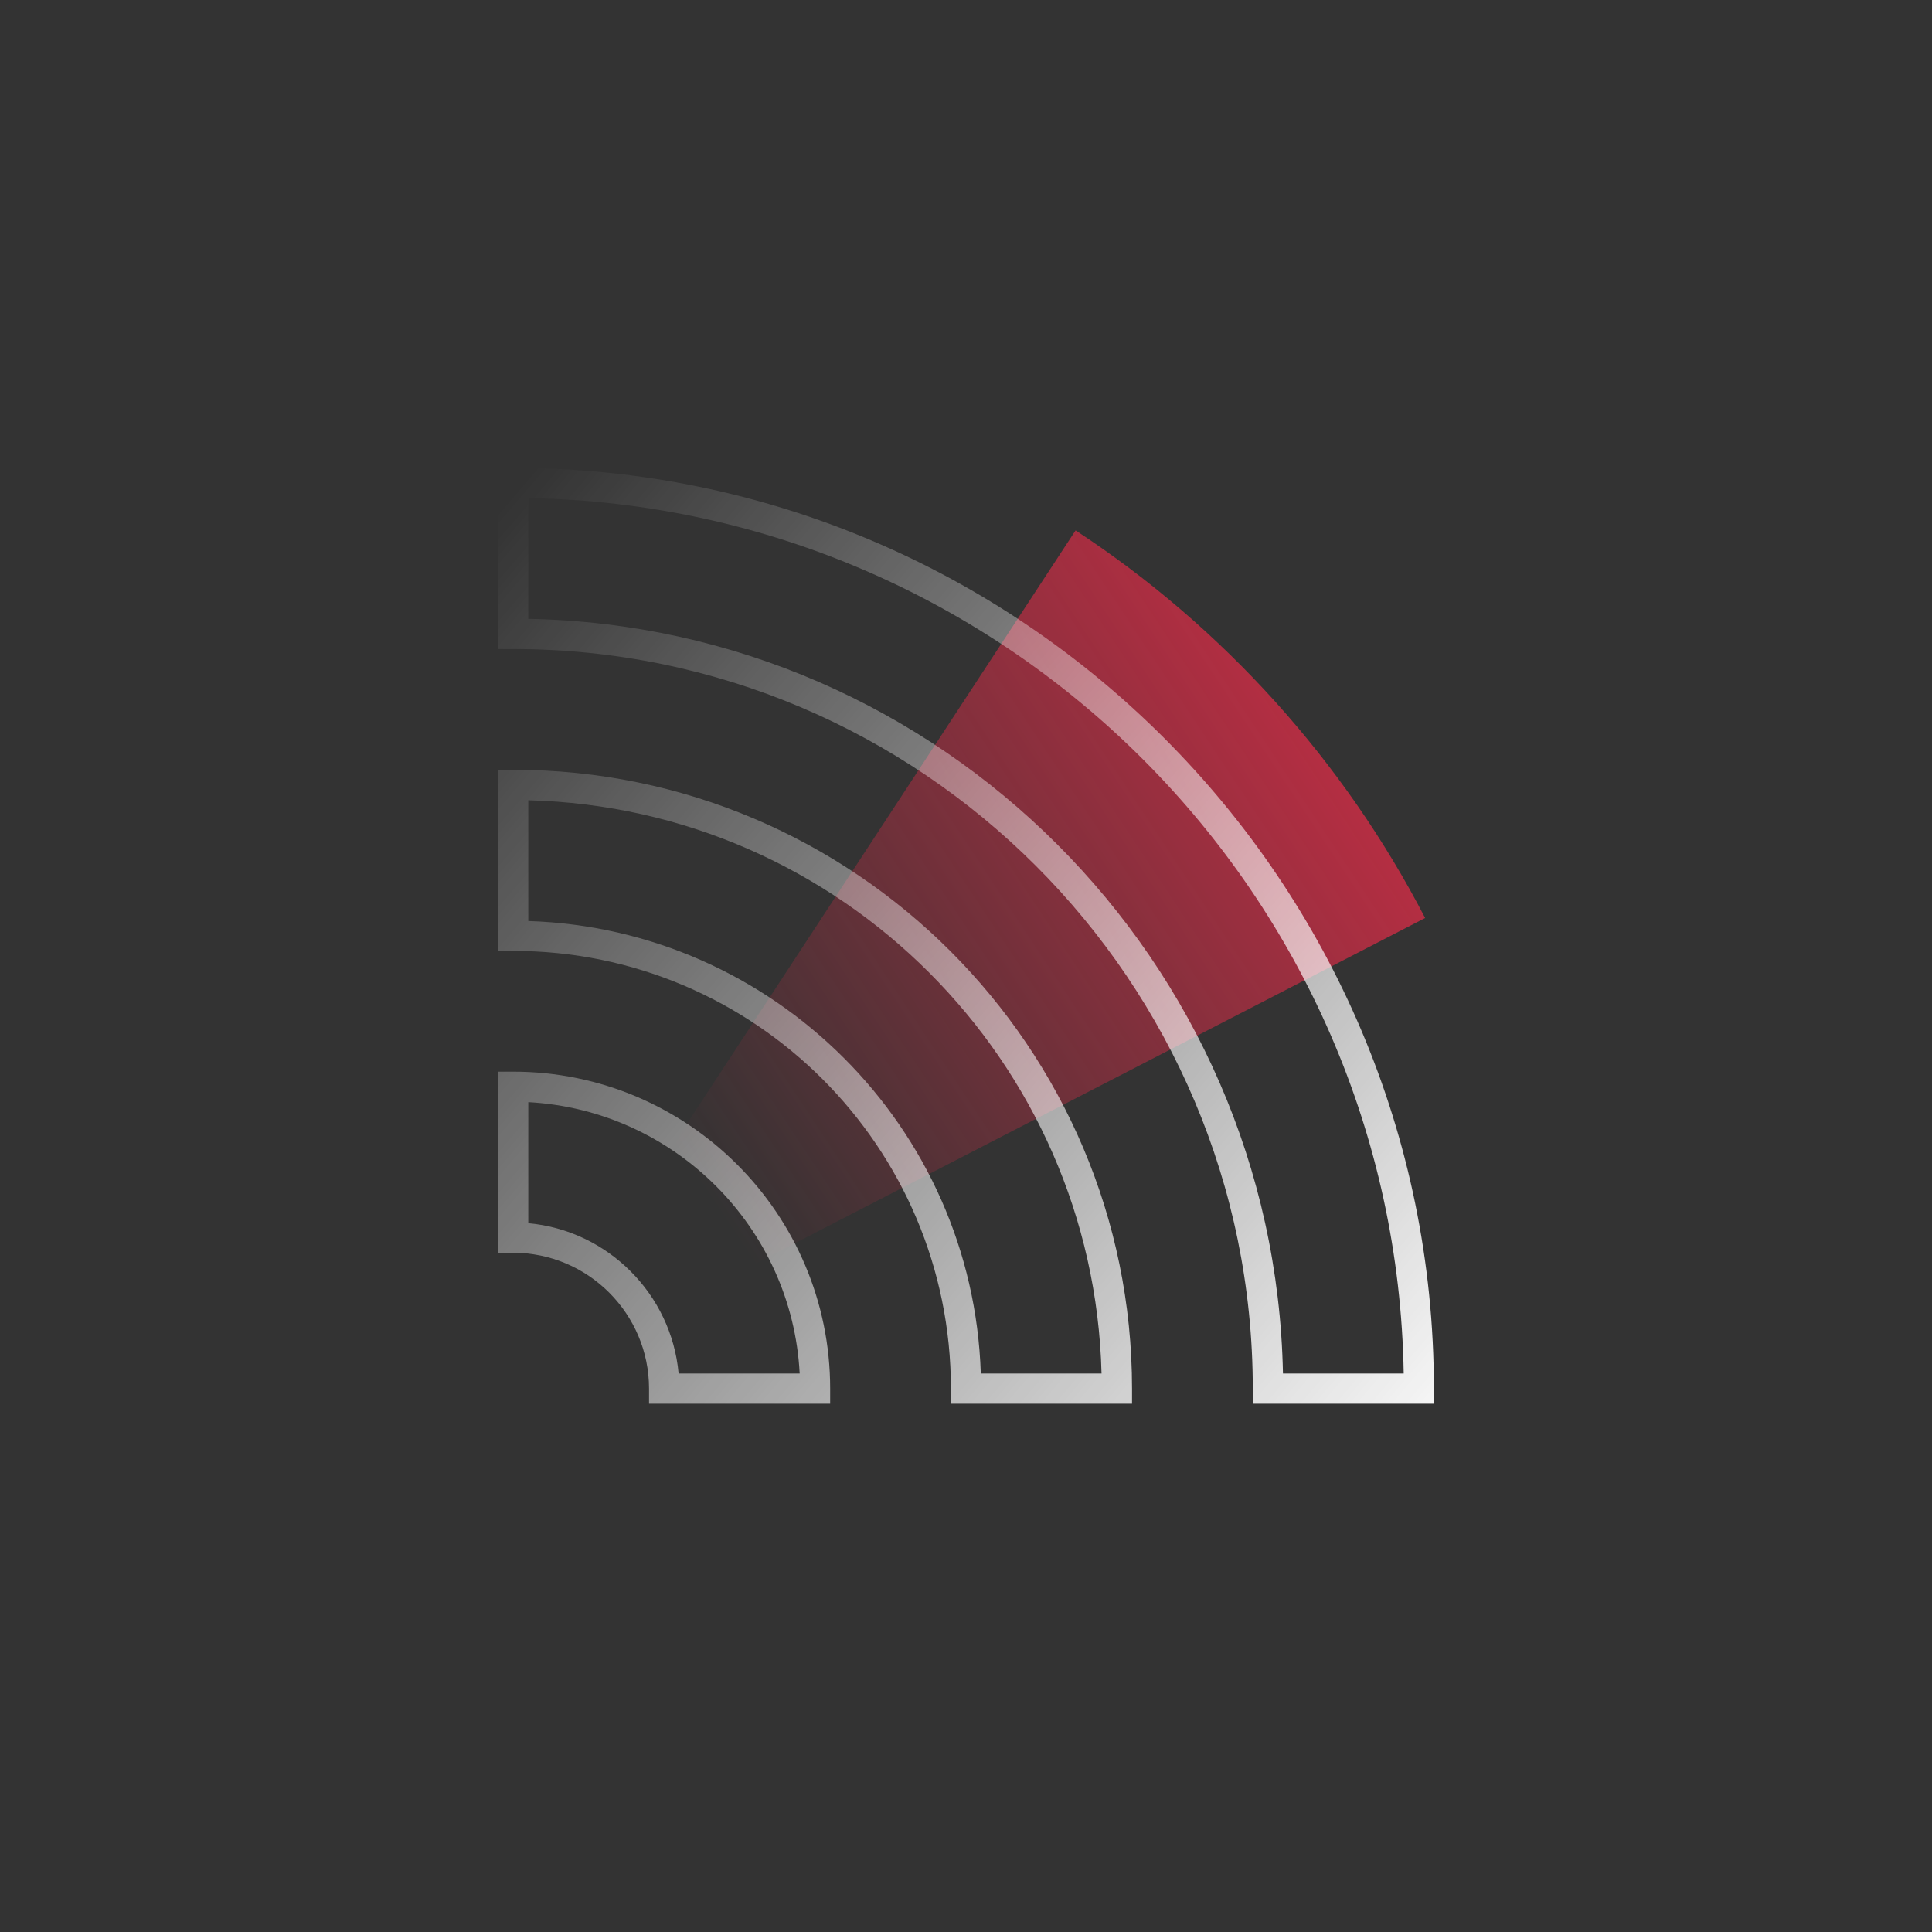
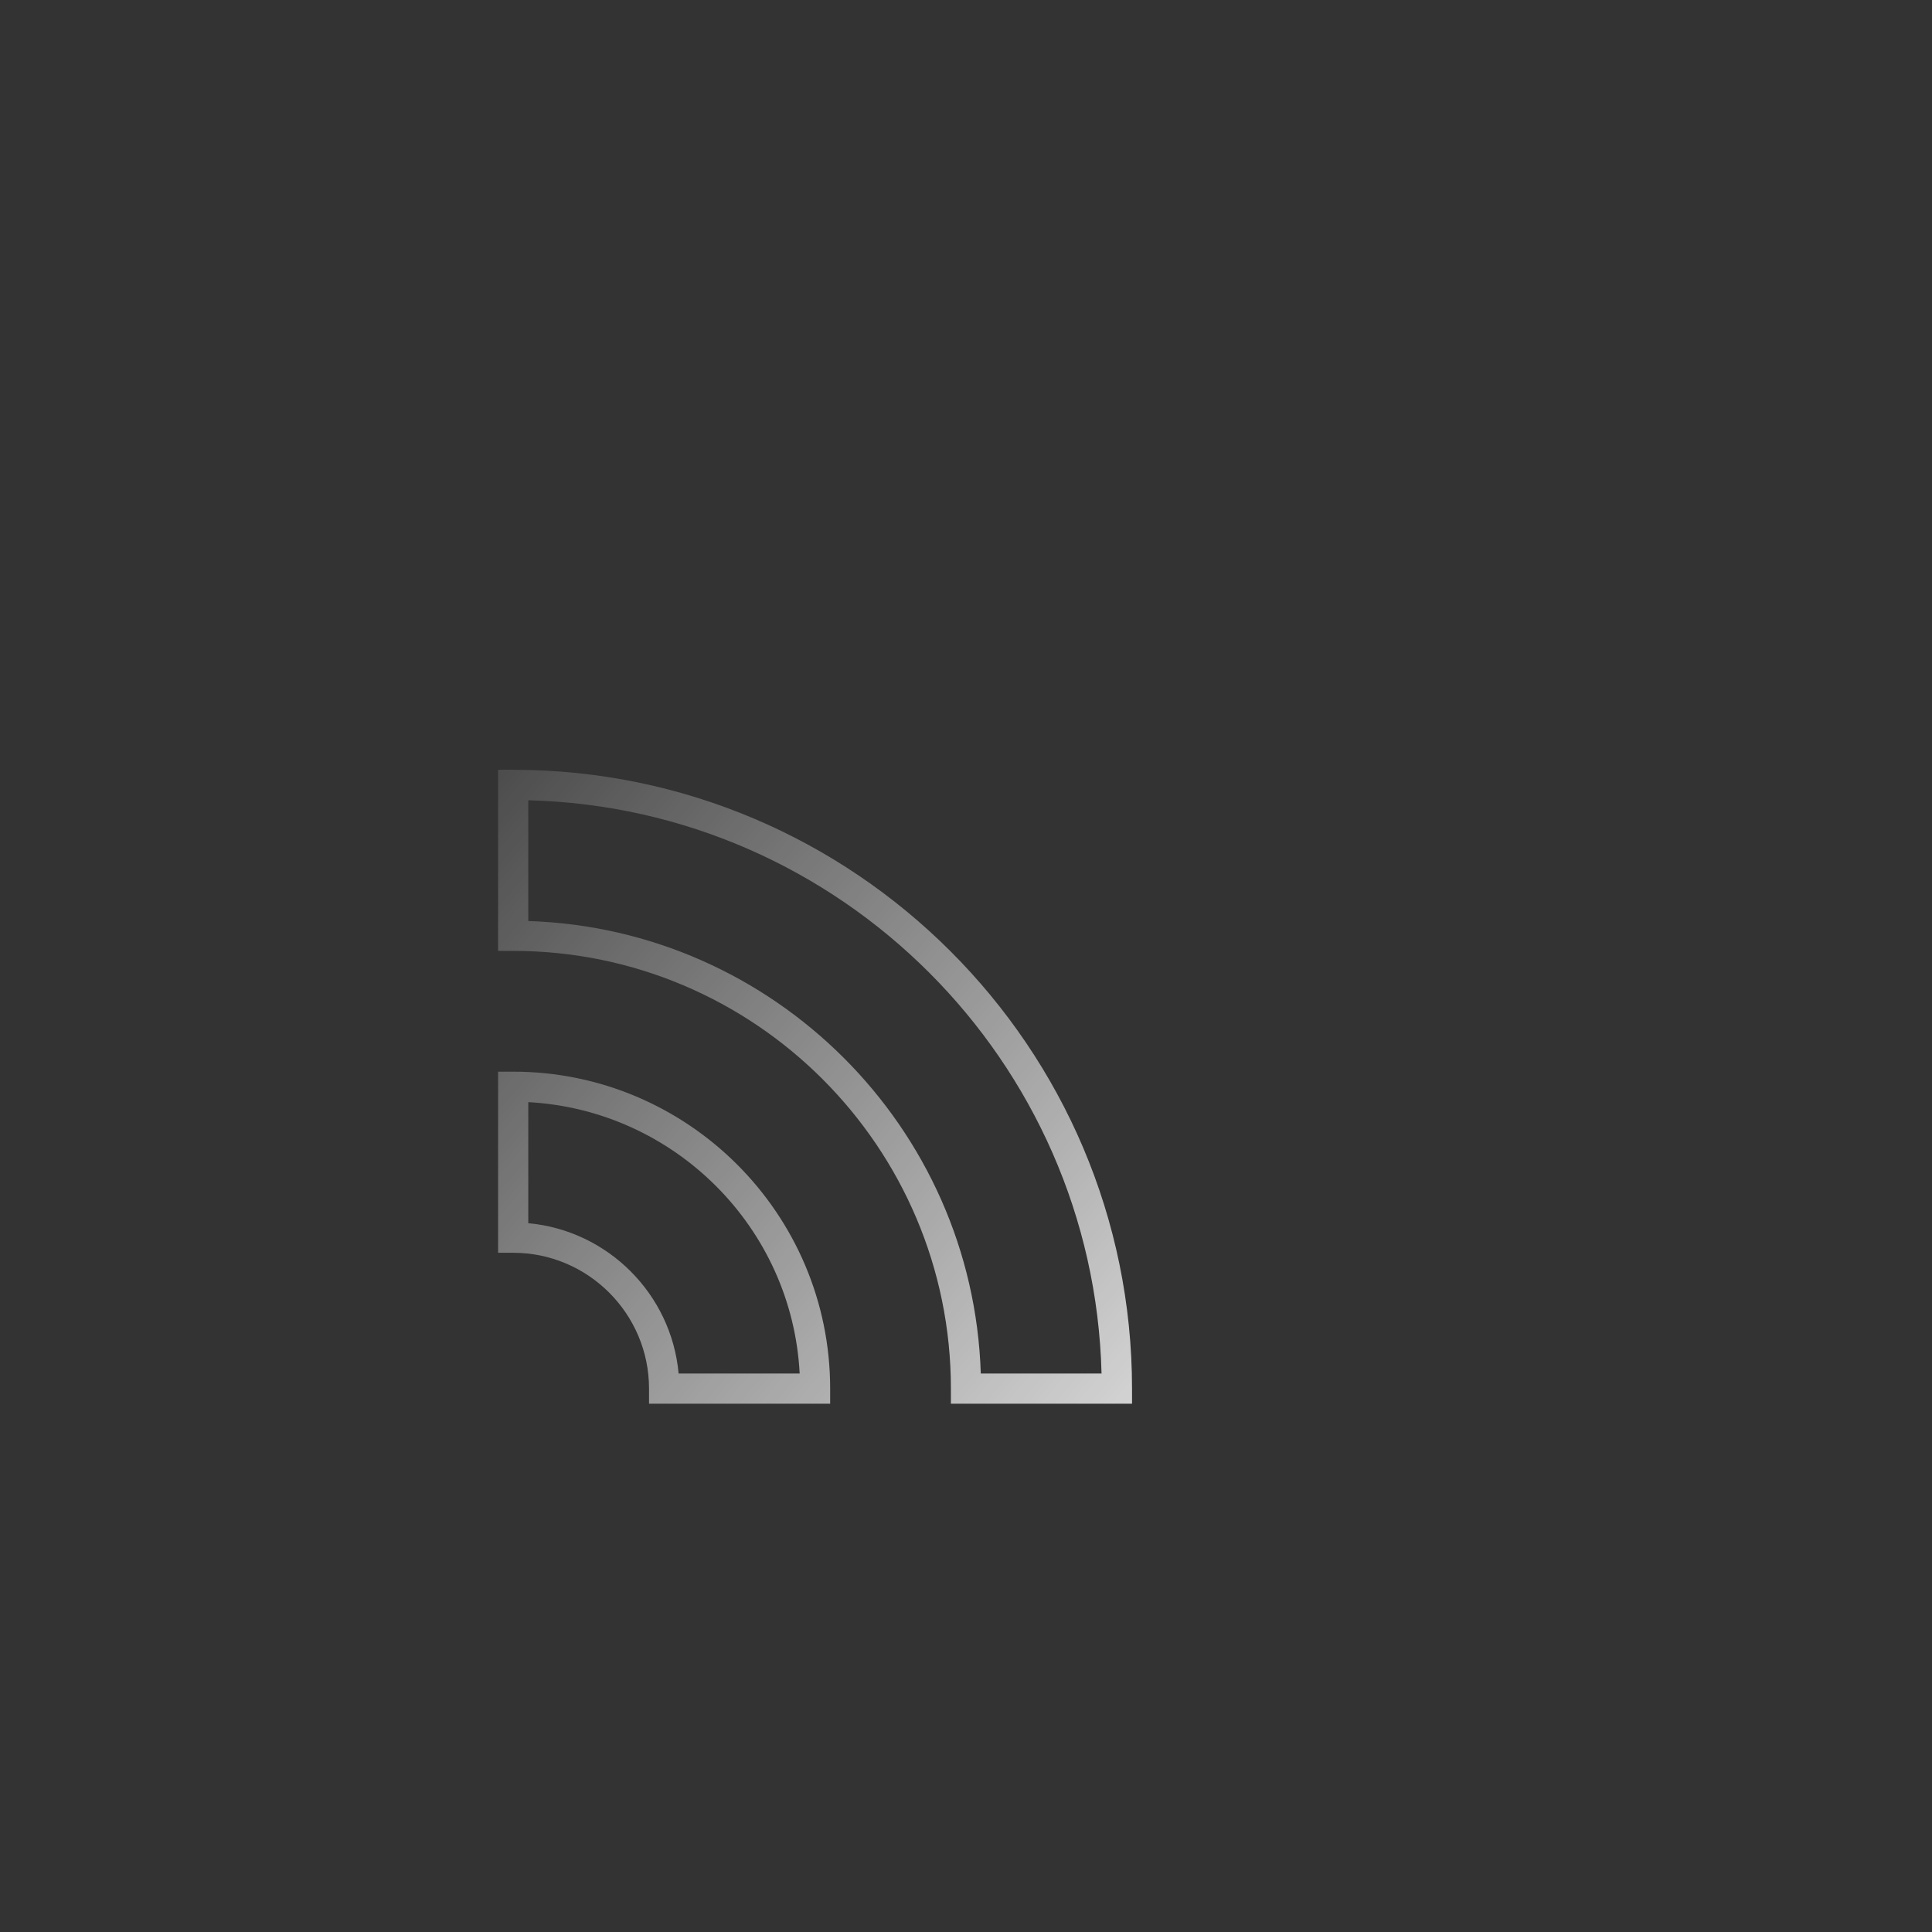
<svg xmlns="http://www.w3.org/2000/svg" xmlns:xlink="http://www.w3.org/1999/xlink" id="uuid-99bf0b9b-de3b-4445-8785-95d35c4d6ee3" data-name="vect" viewBox="0 0 64 64">
  <rect x="0" y="0" width="64" height="64" fill="#333333" stroke="none" />
  <defs>
    <linearGradient id="uuid-7423c028-d4fa-436a-9043-d75386f4e1ff" x1="17.35" y1="39.93" x2="72.35" y2="3.49" gradientUnits="userSpaceOnUse">
      <stop offset=".08" stop-color="#ff2b4b" stop-opacity="0" />
      <stop offset=".68" stop-color="#ff2b4b" />
      <stop offset="1" stop-color="#ff2b4b" stop-opacity="0" />
    </linearGradient>
    <linearGradient id="uuid-27ce6456-6114-40a4-b8cf-1738adeea43f" x1="17.35" y1="15.94" x2="51.48" y2="45.25" gradientUnits="userSpaceOnUse">
      <stop offset="0" stop-color="#fff" stop-opacity="0" />
      <stop offset=".68" stop-color="#fff" stop-opacity=".68" />
      <stop offset="1" stop-color="#fff" />
    </linearGradient>
    <linearGradient id="uuid-12e84dc5-8e32-407e-9ae9-71712f916a09" x1="11.97" y1="22.2" x2="46.11" y2="51.51" xlink:href="#uuid-27ce6456-6114-40a4-b8cf-1738adeea43f" />
    <linearGradient id="uuid-c05a843c-639b-4485-bdb9-1a4266b88f7d" x1="6.59" y1="28.46" x2="40.73" y2="57.78" xlink:href="#uuid-27ce6456-6114-40a4-b8cf-1738adeea43f" />
  </defs>
-   <path d="M17,46l30.21-15.59c-2.7-5.21-6.7-9.64-11.58-12.84l-18.63,28.44Z" fill="url(#uuid-7423c028-d4fa-436a-9043-d75386f4e1ff)" />
-   <path d="M47.5,46.5h-6v-.5c0-13.51-10.99-24.5-24.5-24.5h-.5v-6h.5c16.82,0,30.5,13.68,30.5,30.5v.5ZM42.5,45.5h4c-.26-15.87-13.12-28.73-29-29v4c13.66.26,24.73,11.33,25,25Z" fill="url(#uuid-27ce6456-6114-40a4-b8cf-1738adeea43f)" />
+   <path d="M17,46c-2.7-5.21-6.7-9.64-11.58-12.84l-18.63,28.44Z" fill="url(#uuid-7423c028-d4fa-436a-9043-d75386f4e1ff)" />
  <path d="M37.5,46.5h-6v-.5c0-8-6.5-14.5-14.5-14.5h-.5v-6h.5c11.3,0,20.5,9.2,20.5,20.5v.5ZM32.49,45.5h4c-.26-10.36-8.64-18.73-18.99-18.99v4c8.15.26,14.73,6.84,14.99,14.99Z" fill="url(#uuid-12e84dc5-8e32-407e-9ae9-71712f916a09)" />
  <path d="M27.5,46.5h-6v-.5c0-2.48-2.02-4.5-4.5-4.5h-.5v-6h.5c5.79,0,10.5,4.71,10.5,10.5v.5ZM22.48,45.5h4.01c-.25-4.84-4.15-8.73-8.99-8.99v4.01c2.63.24,4.74,2.34,4.98,4.98Z" fill="url(#uuid-c05a843c-639b-4485-bdb9-1a4266b88f7d)" />
</svg>